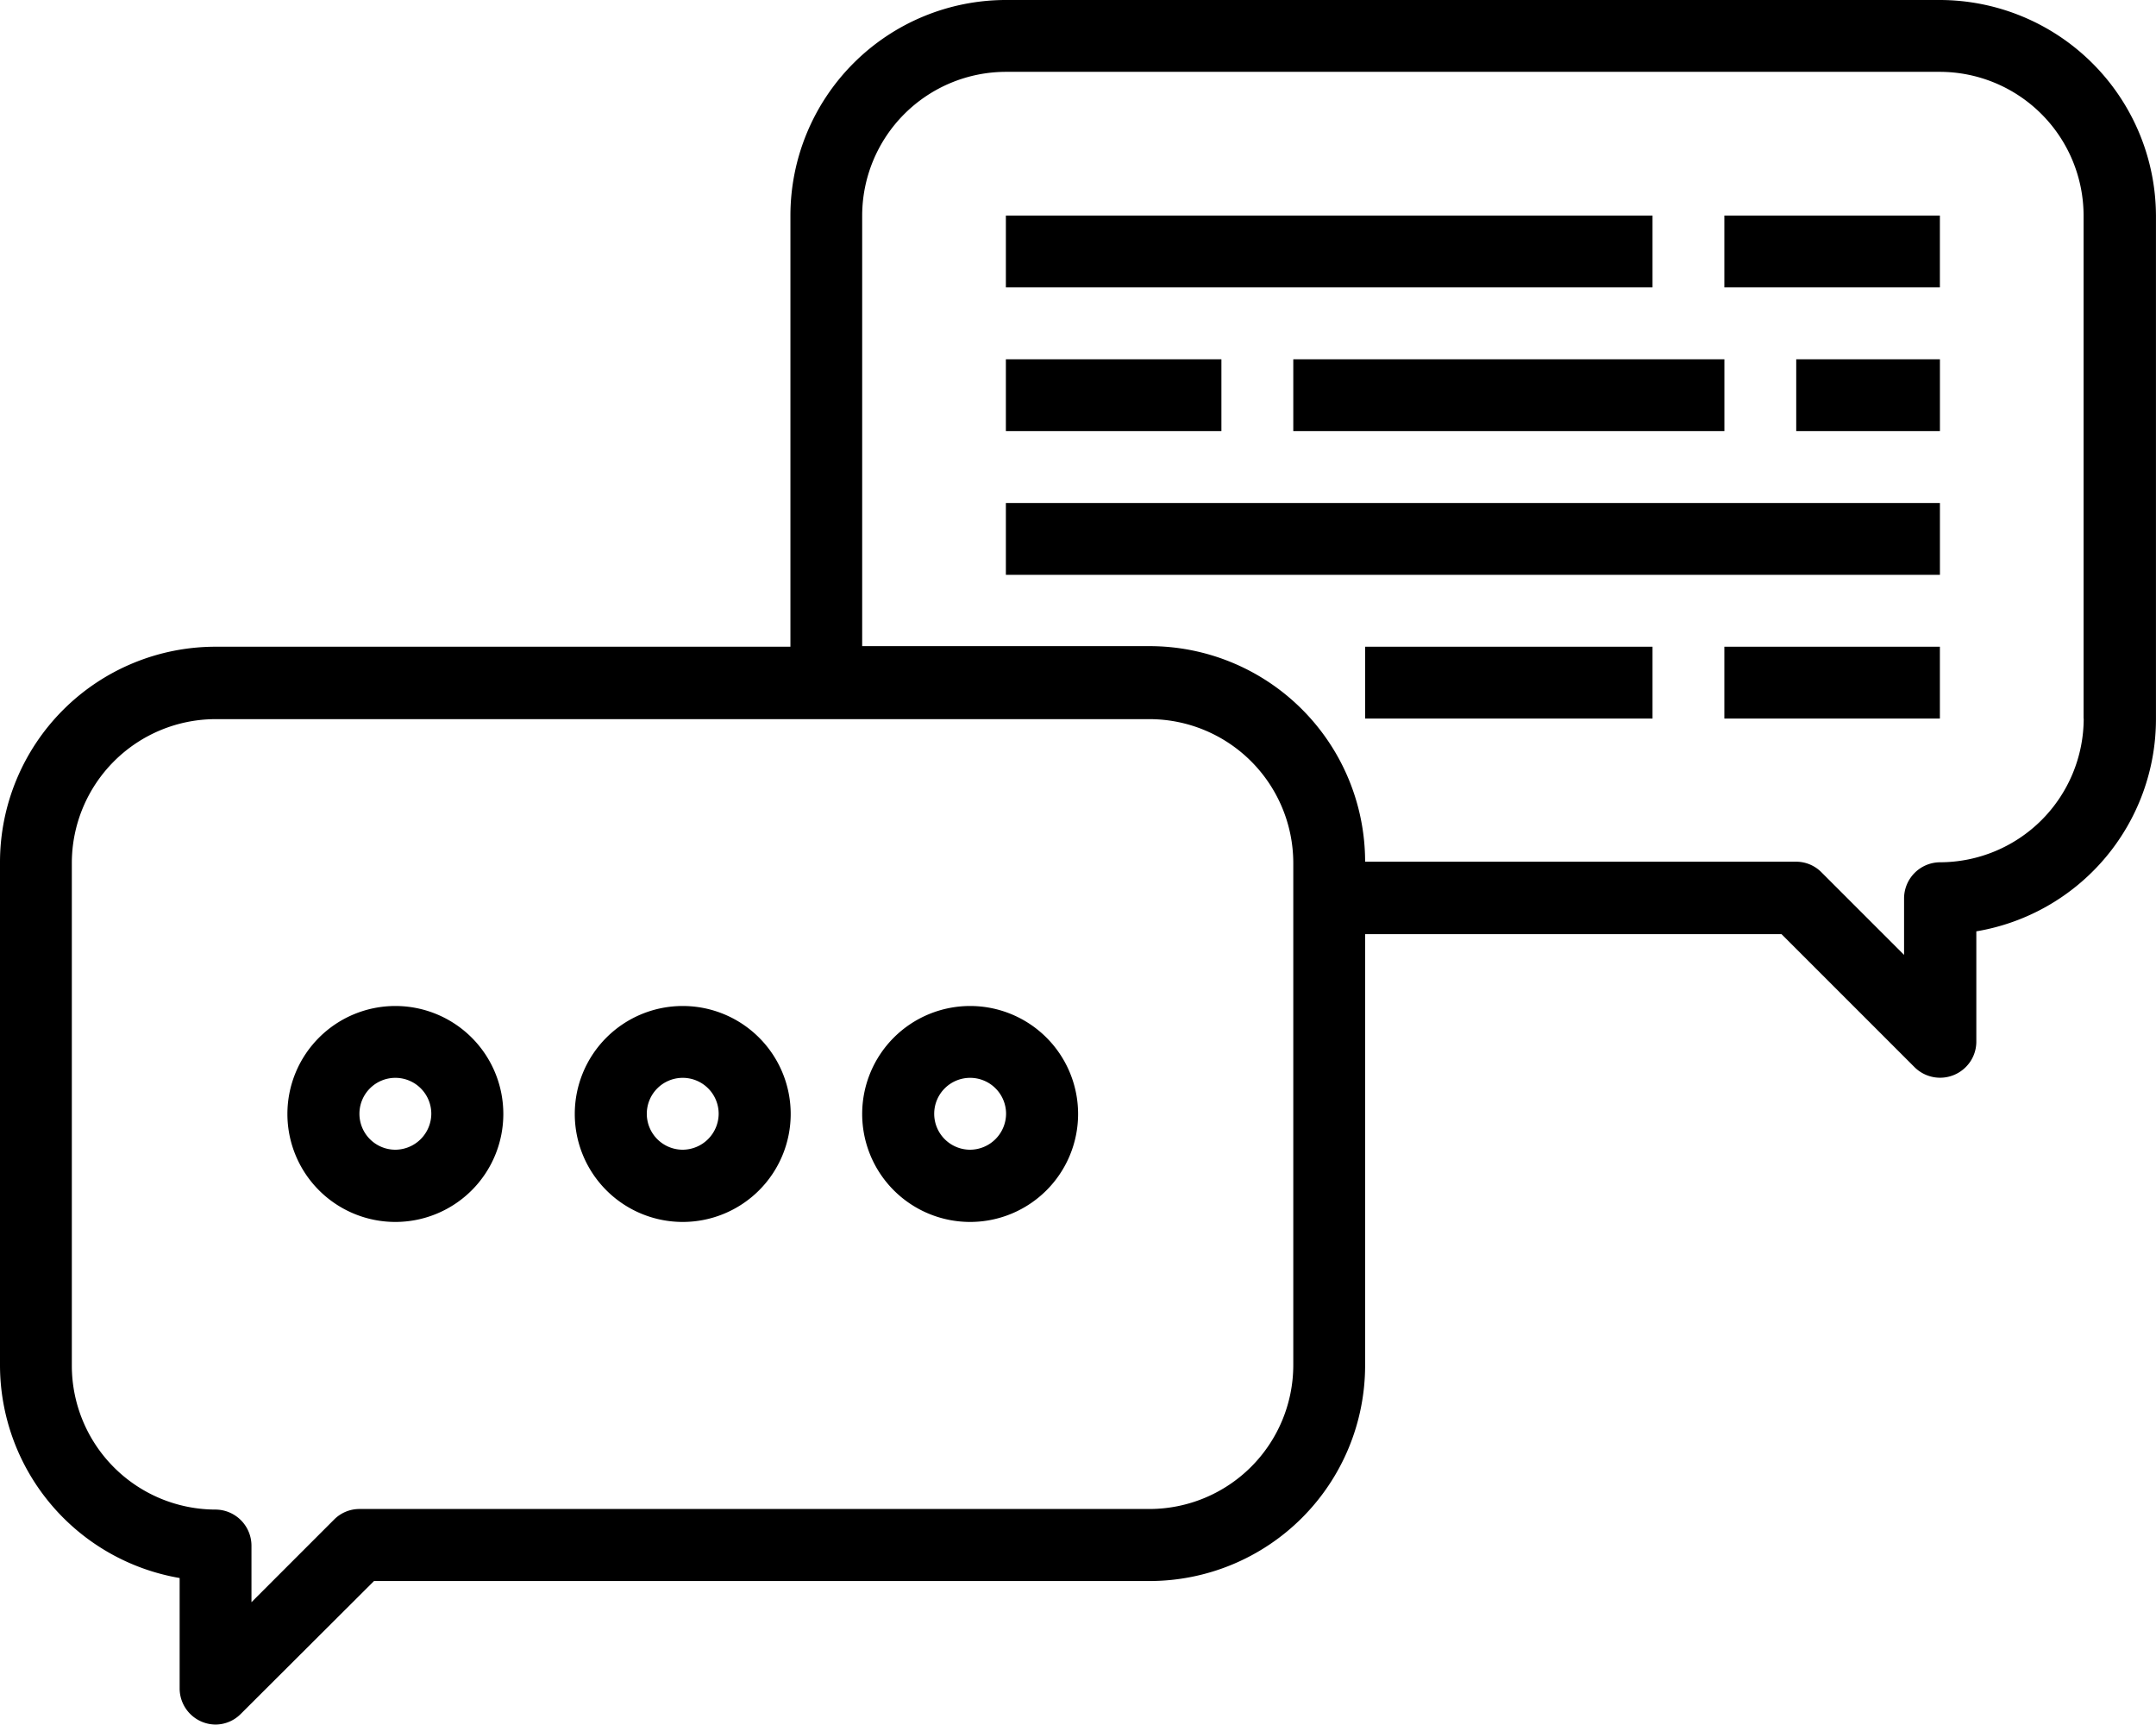
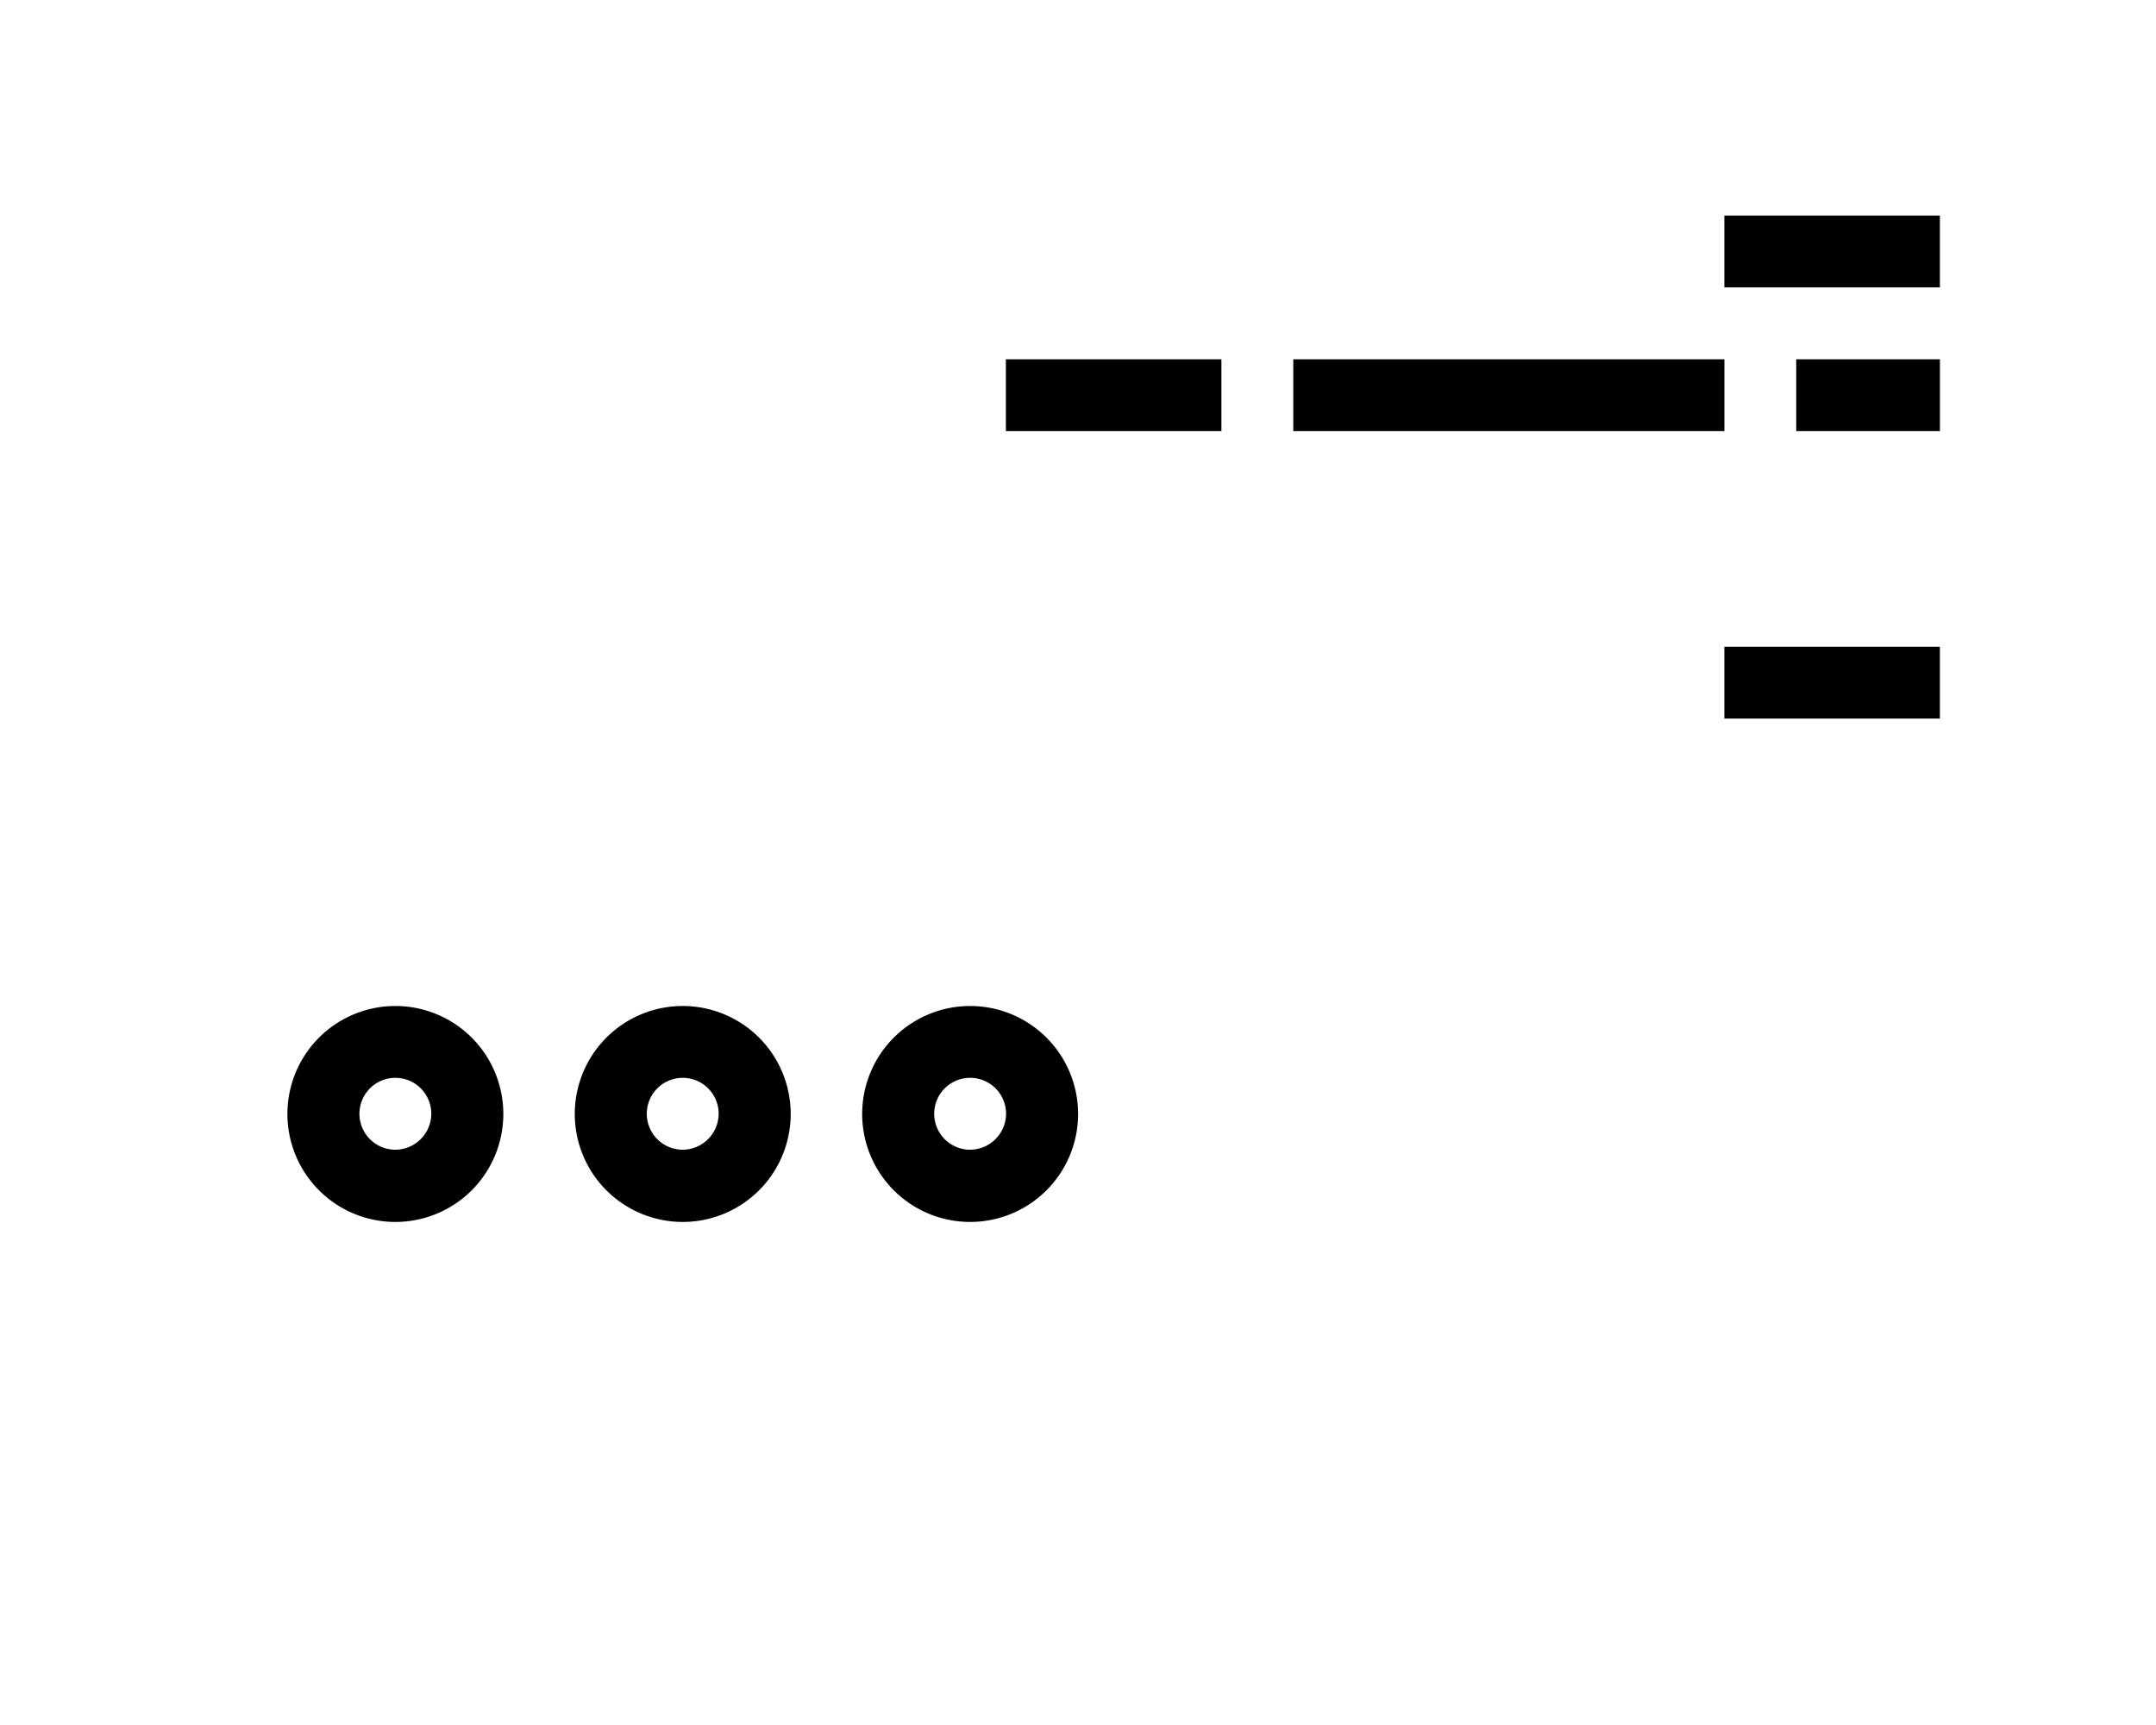
<svg xmlns="http://www.w3.org/2000/svg" viewBox="0 0 55.917 44.723">
  <g id="Groupe_22" data-name="Groupe 22" transform="translate(0 0)">
-     <path id="Tracé_42" data-name="Tracé 42" d="M50.313,0H26.088A5.592,5.592,0,0,0,20.5,5.59V16.771H5.59A5.592,5.592,0,0,0,0,22.361V35.405a5.606,5.606,0,0,0,4.659,5.517v2.868a.938.938,0,0,0,.932.932.926.926,0,0,0,.655-.277L9.7,41H29.815a5.592,5.592,0,0,0,5.59-5.59V24.225h10.8l3.45,3.45a.94.94,0,0,0,1.325,0,.926.926,0,0,0,.277-.655V24.152a5.583,5.583,0,0,0,4.659-5.517V5.59A5.614,5.614,0,0,0,50.313,0ZM33.542,35.405a3.734,3.734,0,0,1-3.727,3.727H9.317a.926.926,0,0,0-.655.277l-2.14,2.14v-1.47a.938.938,0,0,0-.932-.932A3.734,3.734,0,0,1,1.863,35.42V22.376A3.734,3.734,0,0,1,5.59,18.649H29.815a3.734,3.734,0,0,1,3.727,3.727Zm20.5-16.771a3.734,3.734,0,0,1-3.727,3.727.938.938,0,0,0-.932.932v1.47l-2.14-2.14a.926.926,0,0,0-.655-.277H35.405a5.592,5.592,0,0,0-5.59-5.59H22.361V5.59a3.734,3.734,0,0,1,3.727-3.727H50.313A3.734,3.734,0,0,1,54.039,5.59V18.634Zm0,0" />
    <path id="Tracé_43" data-name="Tracé 43" d="M54,179.2a2.8,2.8,0,1,0,2.8,2.8,2.8,2.8,0,0,0-2.8-2.8Zm0,3.727a.932.932,0,1,1,.932-.932.938.938,0,0,1-.932.932Zm0,0" transform="translate(-43.746 -153.112)" />
    <path id="Tracé_44" data-name="Tracé 44" d="M105.2,179.2a2.8,2.8,0,1,0,2.8,2.8,2.8,2.8,0,0,0-2.8-2.8Zm0,3.727a.932.932,0,1,1,.932-.932.938.938,0,0,1-.932.932Zm0,0" transform="translate(-87.493 -153.112)" />
    <path id="Tracé_45" data-name="Tracé 45" d="M156.4,179.2a2.8,2.8,0,1,0,2.8,2.8,2.8,2.8,0,0,0-2.8-2.8Zm0,3.727a.932.932,0,1,1,.932-.932.938.938,0,0,1-.932.932Zm0,0" transform="translate(-131.239 -153.112)" />
-     <rect id="Rectangle_52" data-name="Rectangle 52" width="16.771" height="1.863" transform="translate(26.088 5.59)" />
    <rect id="Rectangle_53" data-name="Rectangle 53" width="5.59" height="1.863" transform="translate(44.722 5.59)" />
    <rect id="Rectangle_54" data-name="Rectangle 54" width="5.59" height="1.863" transform="translate(26.088 9.317)" />
    <rect id="Rectangle_55" data-name="Rectangle 55" width="11.181" height="1.863" transform="translate(33.542 9.317)" />
-     <rect id="Rectangle_56" data-name="Rectangle 56" width="24.225" height="1.863" transform="translate(26.088 13.044)" />
-     <rect id="Rectangle_57" data-name="Rectangle 57" width="7.454" height="1.863" transform="translate(35.405 16.771)" />
    <rect id="Rectangle_58" data-name="Rectangle 58" width="5.59" height="1.863" transform="translate(44.722 16.771)" />
    <rect id="Rectangle_59" data-name="Rectangle 59" width="3.727" height="1.863" transform="translate(46.586 9.317)" />
  </g>
</svg>